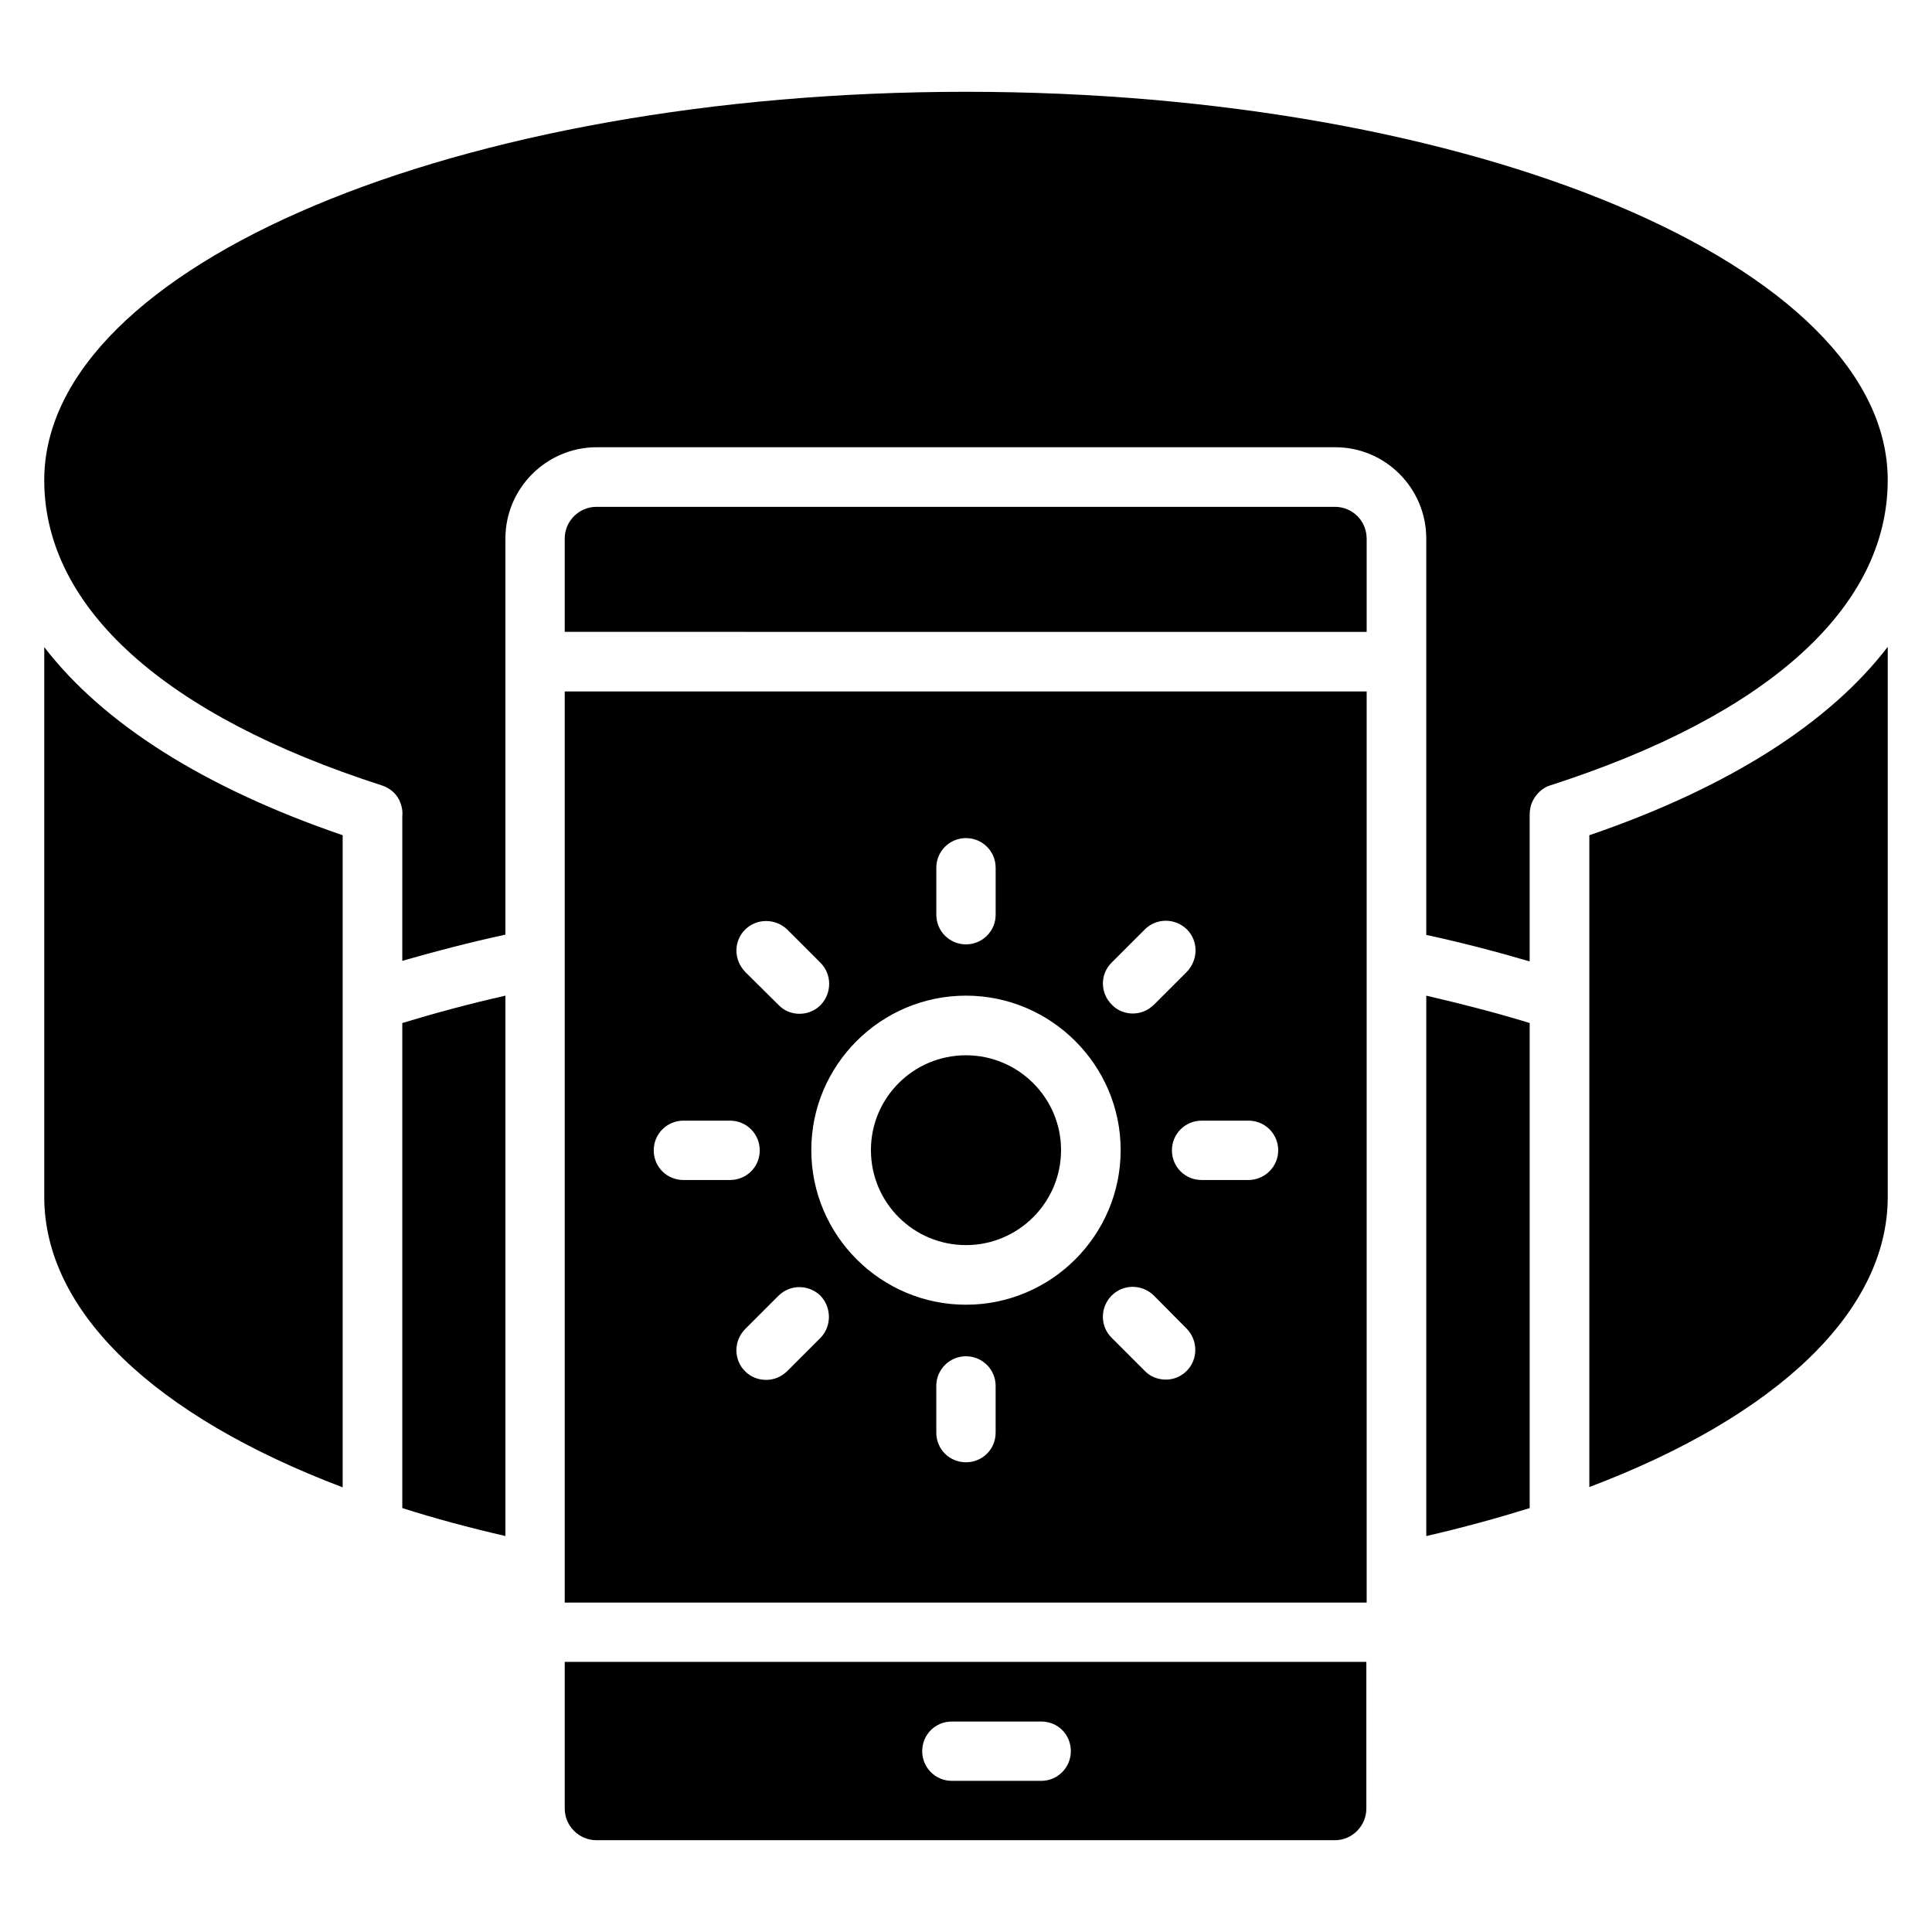
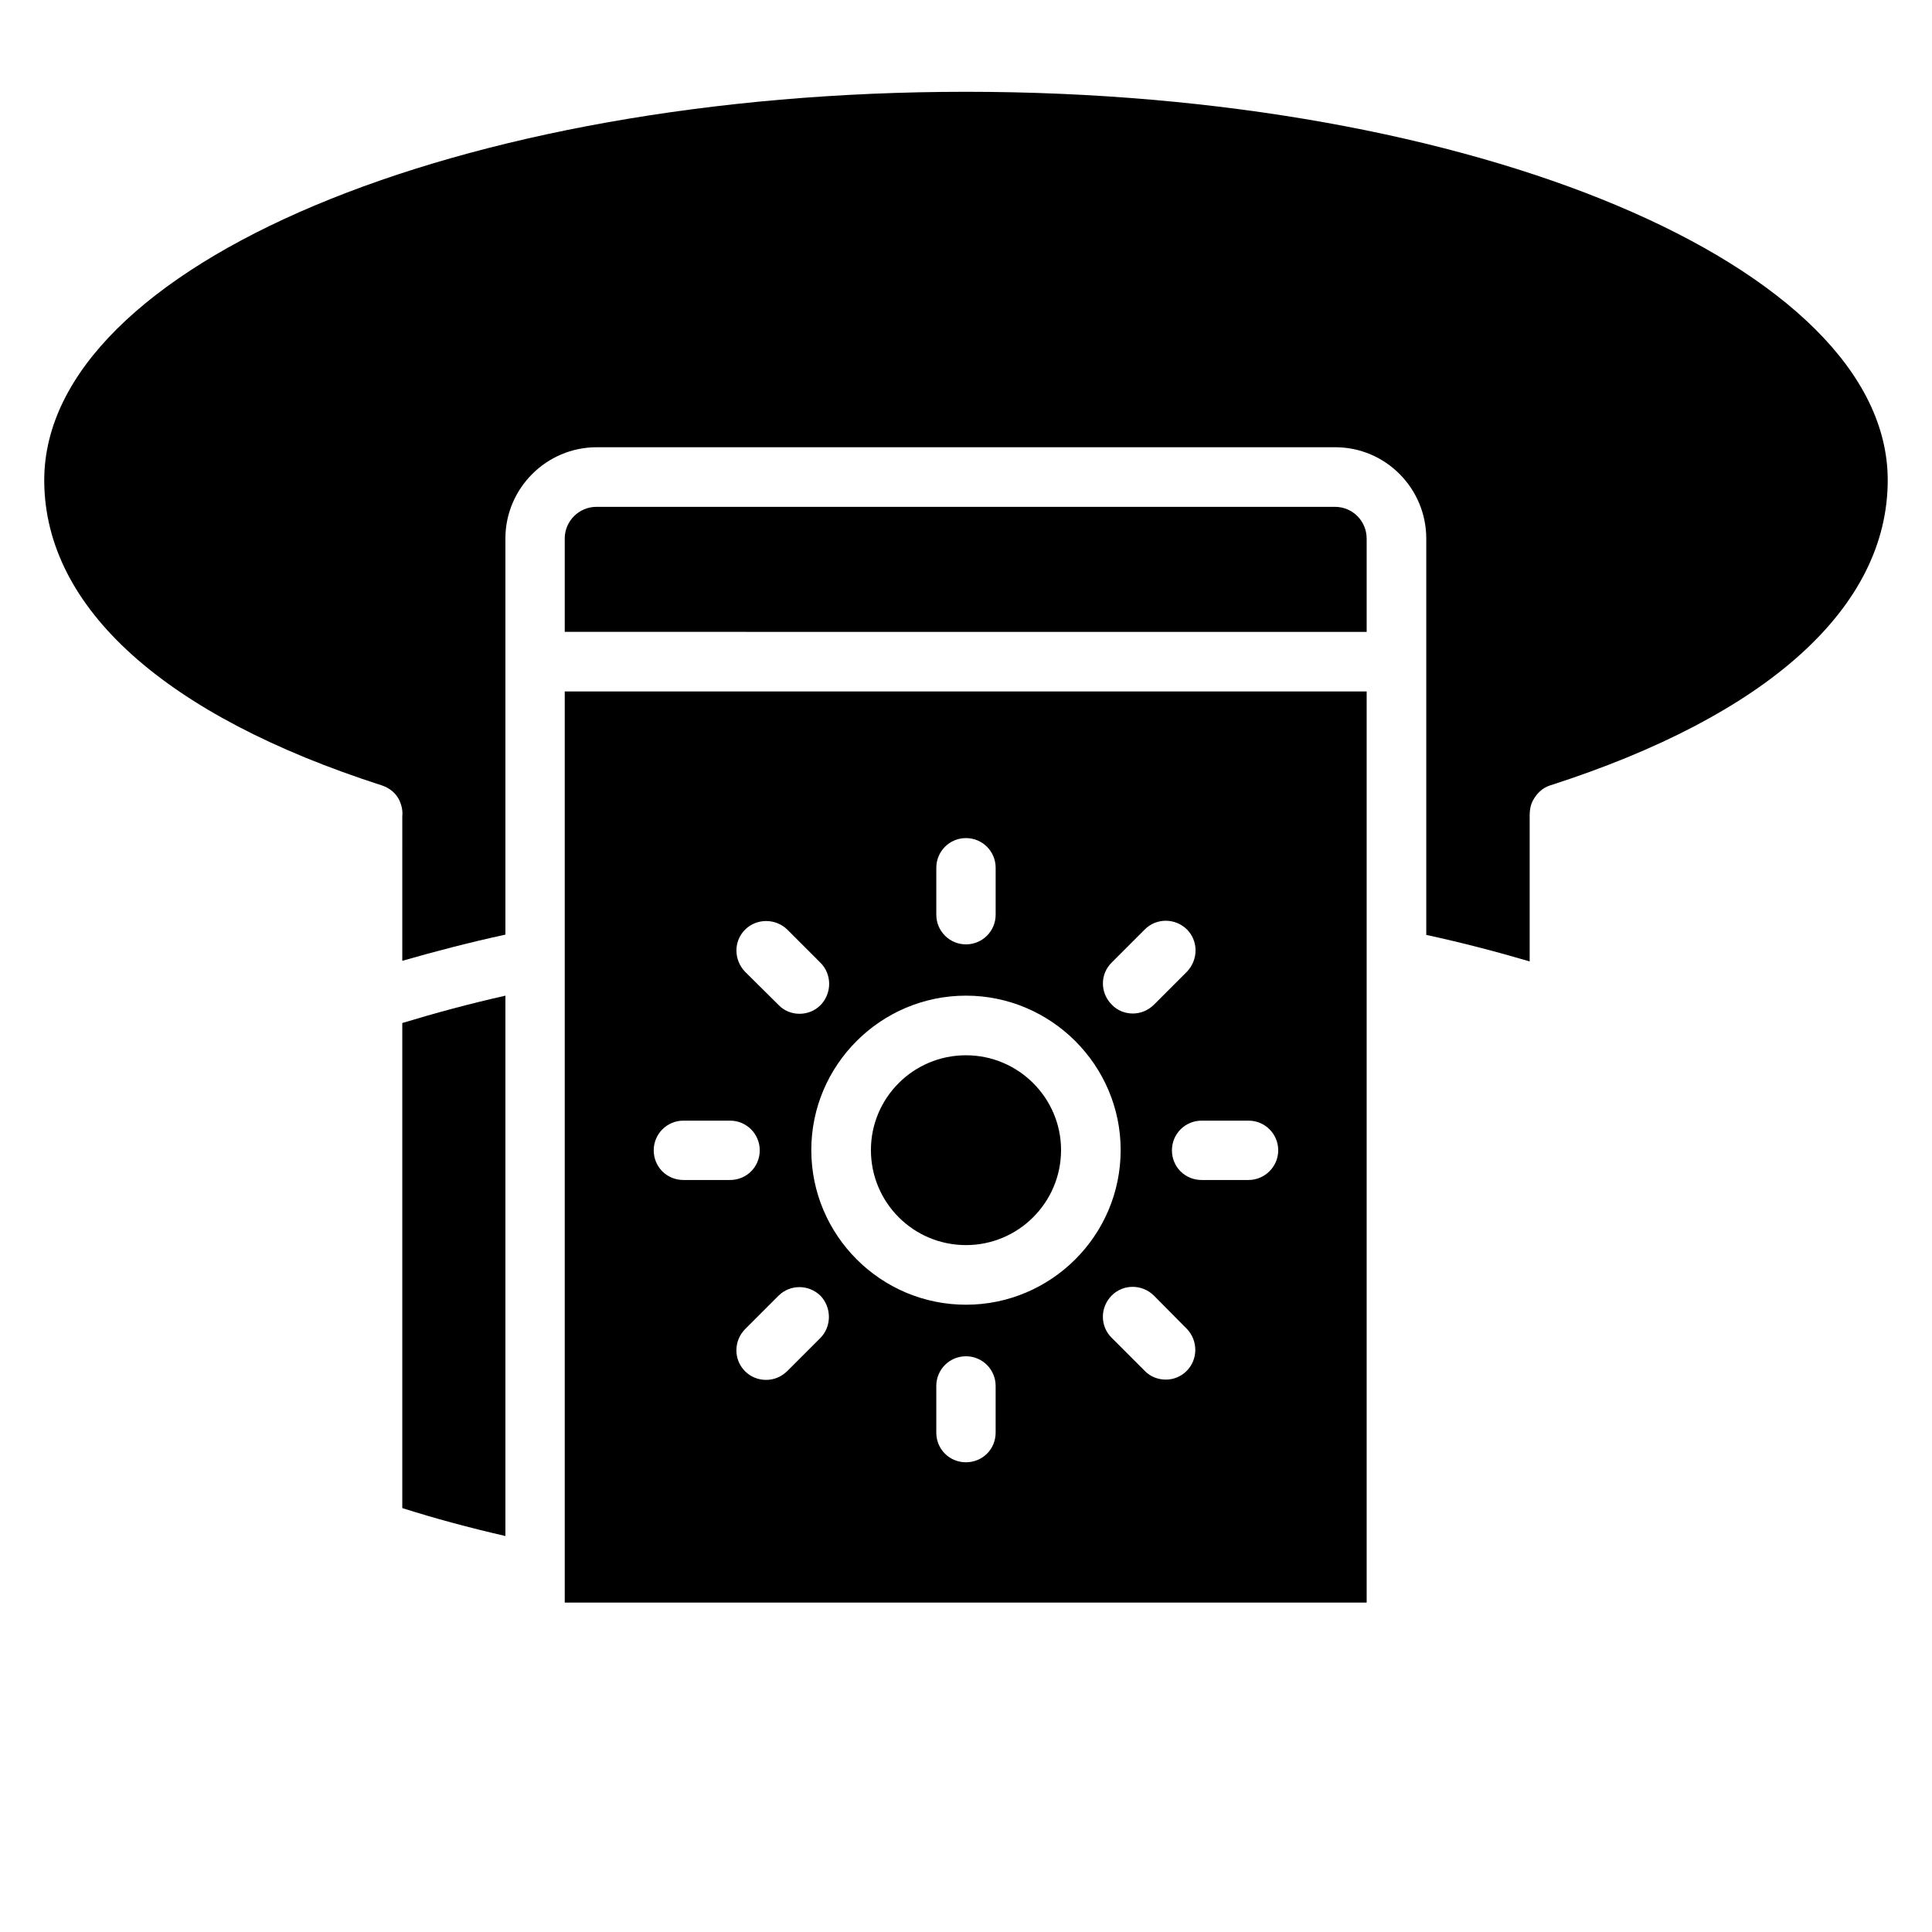
<svg xmlns="http://www.w3.org/2000/svg" fill="#000000" width="800px" height="800px" version="1.1" viewBox="144 144 512 512">
  <g>
-     <path d="m234.81 365.34v172.82c-49.77-18.855-79.082-46.562-79.082-76.945v-145.72c15.574 20.23 42.289 37.25 79.082 49.848z" />
    <path d="m250.61 415.11c8.777-2.672 17.863-5.113 27.328-7.25v143.2c-9.617-2.215-18.703-4.656-27.328-7.406z" />
    <path d="m506.18 286.72v24.734l-212.52-0.004v-24.734c0-4.656 3.816-8.398 8.398-8.398h195.72c4.656 0.004 8.395 3.746 8.395 8.402z" />
    <path d="m400 423.66c-13.969 0-25.191 11.297-25.191 25.113 0 13.969 11.297 25.191 25.191 25.191s25.191-11.297 25.191-25.191c-0.004-13.816-11.301-25.113-25.191-25.113zm0 0c-13.969 0-25.191 11.297-25.191 25.113 0 13.969 11.297 25.191 25.191 25.191s25.191-11.297 25.191-25.191c-0.004-13.816-11.301-25.113-25.191-25.113zm0 0c-13.969 0-25.191 11.297-25.191 25.113 0 13.969 11.297 25.191 25.191 25.191s25.191-11.297 25.191-25.191c-0.004-13.816-11.301-25.113-25.191-25.113zm0 0c-13.969 0-25.191 11.297-25.191 25.113 0 13.969 11.297 25.191 25.191 25.191s25.191-11.297 25.191-25.191c-0.004-13.816-11.301-25.113-25.191-25.113zm-106.34-96.414v241.45h212.52v-241.45zm144.96 71.832 8.777-8.777c3.055-3.055 8.016-3.055 11.145 0 3.055 3.055 3.055 8.016 0 11.223l-8.777 8.777c-1.602 1.527-3.512 2.289-5.574 2.289-1.984 0-4.047-0.762-5.496-2.289-3.203-3.129-3.203-8.168-0.074-11.223zm-46.488-25.113c0-4.352 3.512-7.863 7.863-7.863s7.863 3.512 7.863 7.863v12.441c0 4.352-3.512 7.863-7.863 7.863s-7.863-3.512-7.863-7.863zm-50.688 16.41c3.055-3.055 8.09-3.055 11.223 0l8.777 8.777c3.055 3.055 3.055 8.09 0 11.223-1.527 1.527-3.512 2.289-5.574 2.289-1.984 0-4.047-0.762-5.496-2.289l-8.855-8.777c-3.129-3.207-3.129-8.168-0.074-11.223zm-16.336 66.336c-4.352 0-7.863-3.434-7.863-7.863 0-4.352 3.512-7.863 7.863-7.863h12.367c4.352 0 7.863 3.512 7.863 7.863 0 4.426-3.512 7.863-7.863 7.863zm36.262 41.906-8.777 8.777c-1.602 1.527-3.512 2.289-5.574 2.289s-4.047-0.762-5.574-2.289c-3.055-3.055-3.055-8.016 0-11.145l8.855-8.855c3.055-3.055 8.016-3.055 11.145 0 2.977 3.133 2.977 8.172-0.074 11.223zm46.484 25.039c0 4.426-3.512 7.863-7.863 7.863-4.352 0-7.863-3.434-7.863-7.863v-12.367c0-4.352 3.512-7.863 7.863-7.863 4.352 0 7.863 3.512 7.863 7.863zm-7.859-33.891c-22.594 0-40.992-18.398-40.992-40.992 0-22.52 18.398-40.914 40.992-40.914 22.52 0 40.992 18.398 40.992 40.914 0 22.672-18.477 40.992-40.992 40.992zm58.473 17.555c-1.527 1.527-3.512 2.289-5.496 2.289-2.062 0-4.121-0.762-5.574-2.289l-8.777-8.777c-3.129-3.055-3.129-8.09 0-11.223 3.055-3.055 8.016-3.055 11.145 0l8.777 8.855c2.977 3.129 2.977 8.094-0.074 11.145zm16.41-50.609h-12.441c-4.352 0-7.863-3.434-7.863-7.863 0-4.352 3.512-7.863 7.863-7.863h12.441c4.352 0 7.863 3.512 7.863 7.863 0 4.352-3.59 7.863-7.863 7.863zm-74.883-33.051c-13.969 0-25.191 11.297-25.191 25.113 0 13.969 11.297 25.191 25.191 25.191s25.191-11.297 25.191-25.191c-0.004-13.816-11.301-25.113-25.191-25.113zm0 0c-13.969 0-25.191 11.297-25.191 25.113 0 13.969 11.297 25.191 25.191 25.191s25.191-11.297 25.191-25.191c-0.004-13.816-11.301-25.113-25.191-25.113zm0 0c-13.969 0-25.191 11.297-25.191 25.113 0 13.969 11.297 25.191 25.191 25.191s25.191-11.297 25.191-25.191c-0.004-13.816-11.301-25.113-25.191-25.113zm0 0c-13.969 0-25.191 11.297-25.191 25.113 0 13.969 11.297 25.191 25.191 25.191s25.191-11.297 25.191-25.191c-0.004-13.816-11.301-25.113-25.191-25.113zm0 0c-13.969 0-25.191 11.297-25.191 25.113 0 13.969 11.297 25.191 25.191 25.191s25.191-11.297 25.191-25.191c-0.004-13.816-11.301-25.113-25.191-25.113z" />
-     <path d="m293.66 584.42v38.855c0 4.656 3.816 8.398 8.398 8.398h195.72c4.582 0 8.32-3.816 8.32-8.398v-38.855zm126.26 31.527h-23.664c-4.352 0-7.863-3.512-7.863-7.863 0-4.426 3.512-7.863 7.863-7.863h23.664c4.426 0 7.863 3.434 7.863 7.863 0 4.277-3.438 7.863-7.863 7.863z" />
-     <path d="m521.98 407.86c9.543 2.215 18.703 4.582 27.402 7.25v128.55c-8.625 2.672-17.711 5.191-27.402 7.406z" />
    <path d="m554.8 352.14c-1.984 0.609-3.586 2.137-4.582 4.047-0.609 1.145-0.84 2.519-0.84 3.894v38.703c-8.855-2.594-17.863-4.961-27.402-7.023v-105.04c0-13.281-10.762-24.199-24.121-24.199h-195.72c-13.281 0-24.199 10.84-24.199 24.199v104.96c-9.465 2.062-18.551 4.426-27.328 6.945l0.004-38.32c0.152-1.449-0.152-2.824-0.762-4.199-0.918-1.91-2.594-3.281-4.656-3.969-57.484-18.473-89.238-47.023-89.469-80.535v-0.457c0.152-56.793 109.7-102.82 244.27-102.82 134.66 0 244.27 46.184 244.27 102.9 0 33.738-31.754 62.363-89.465 80.914z" />
-     <path d="m644.27 315.42v145.8c0 30.305-29.312 58.016-79.082 76.867v-172.74c36.793-12.598 63.586-29.695 79.082-49.926z" />
  </g>
</svg>